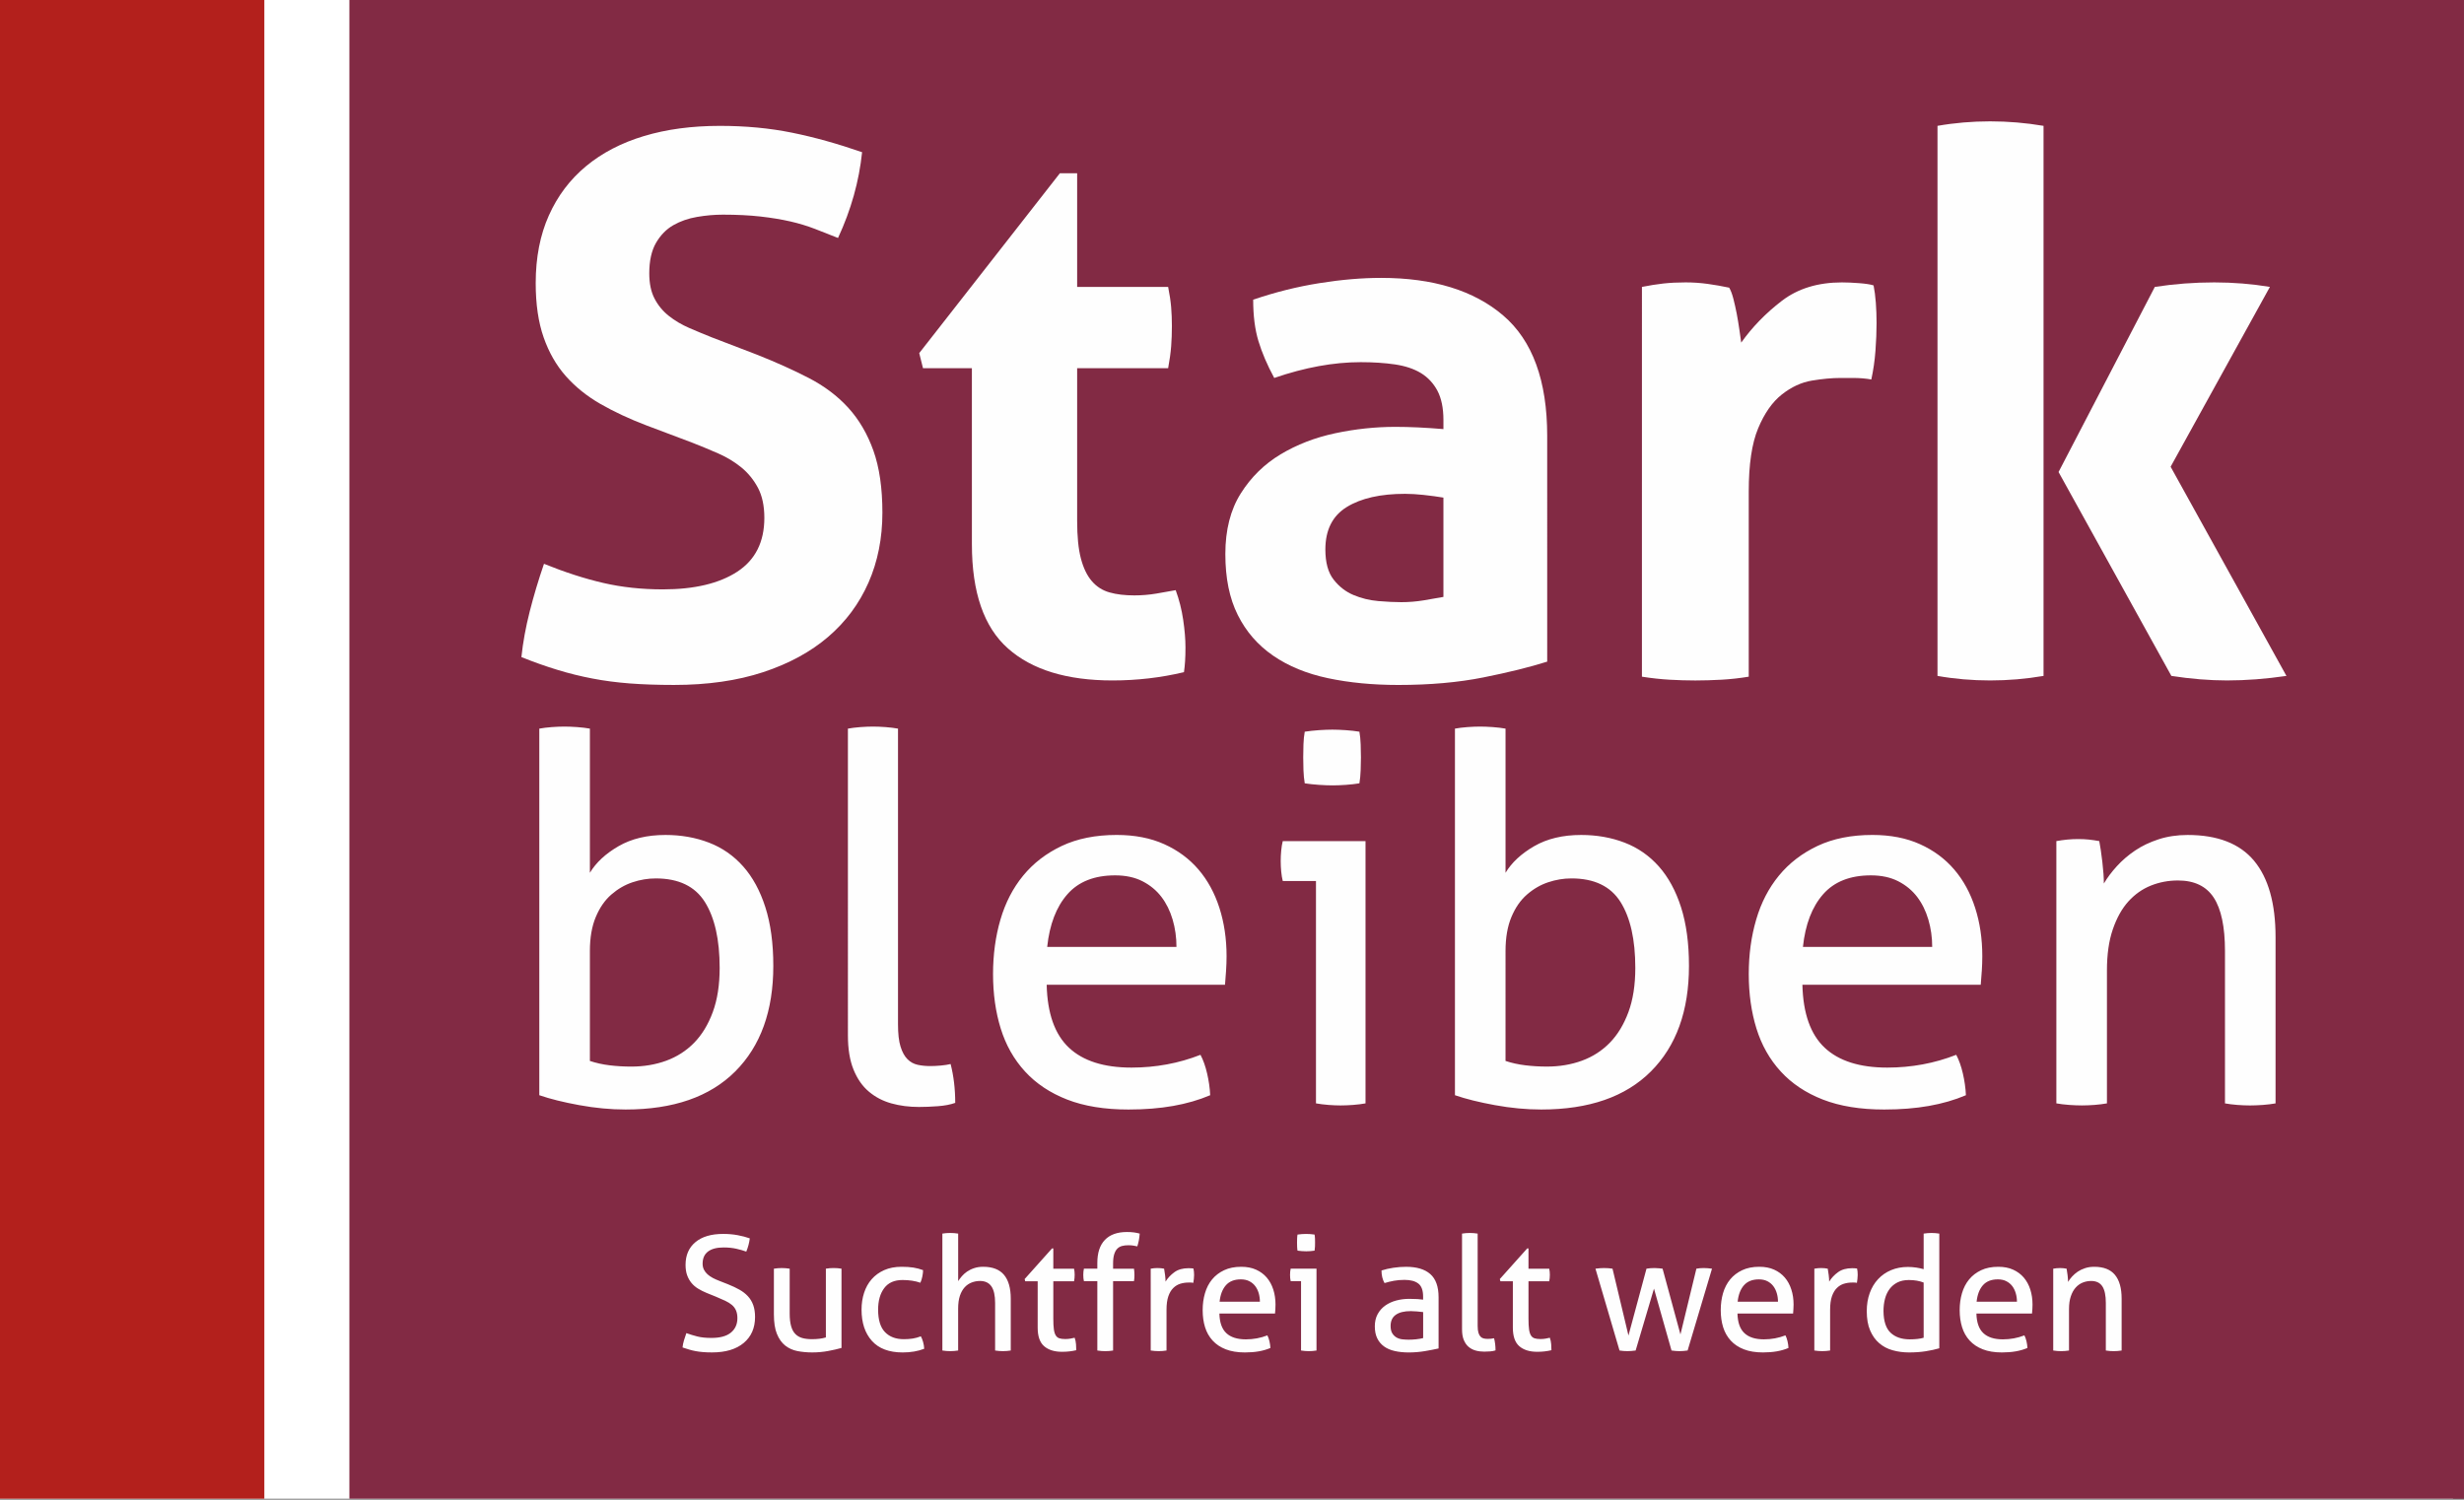
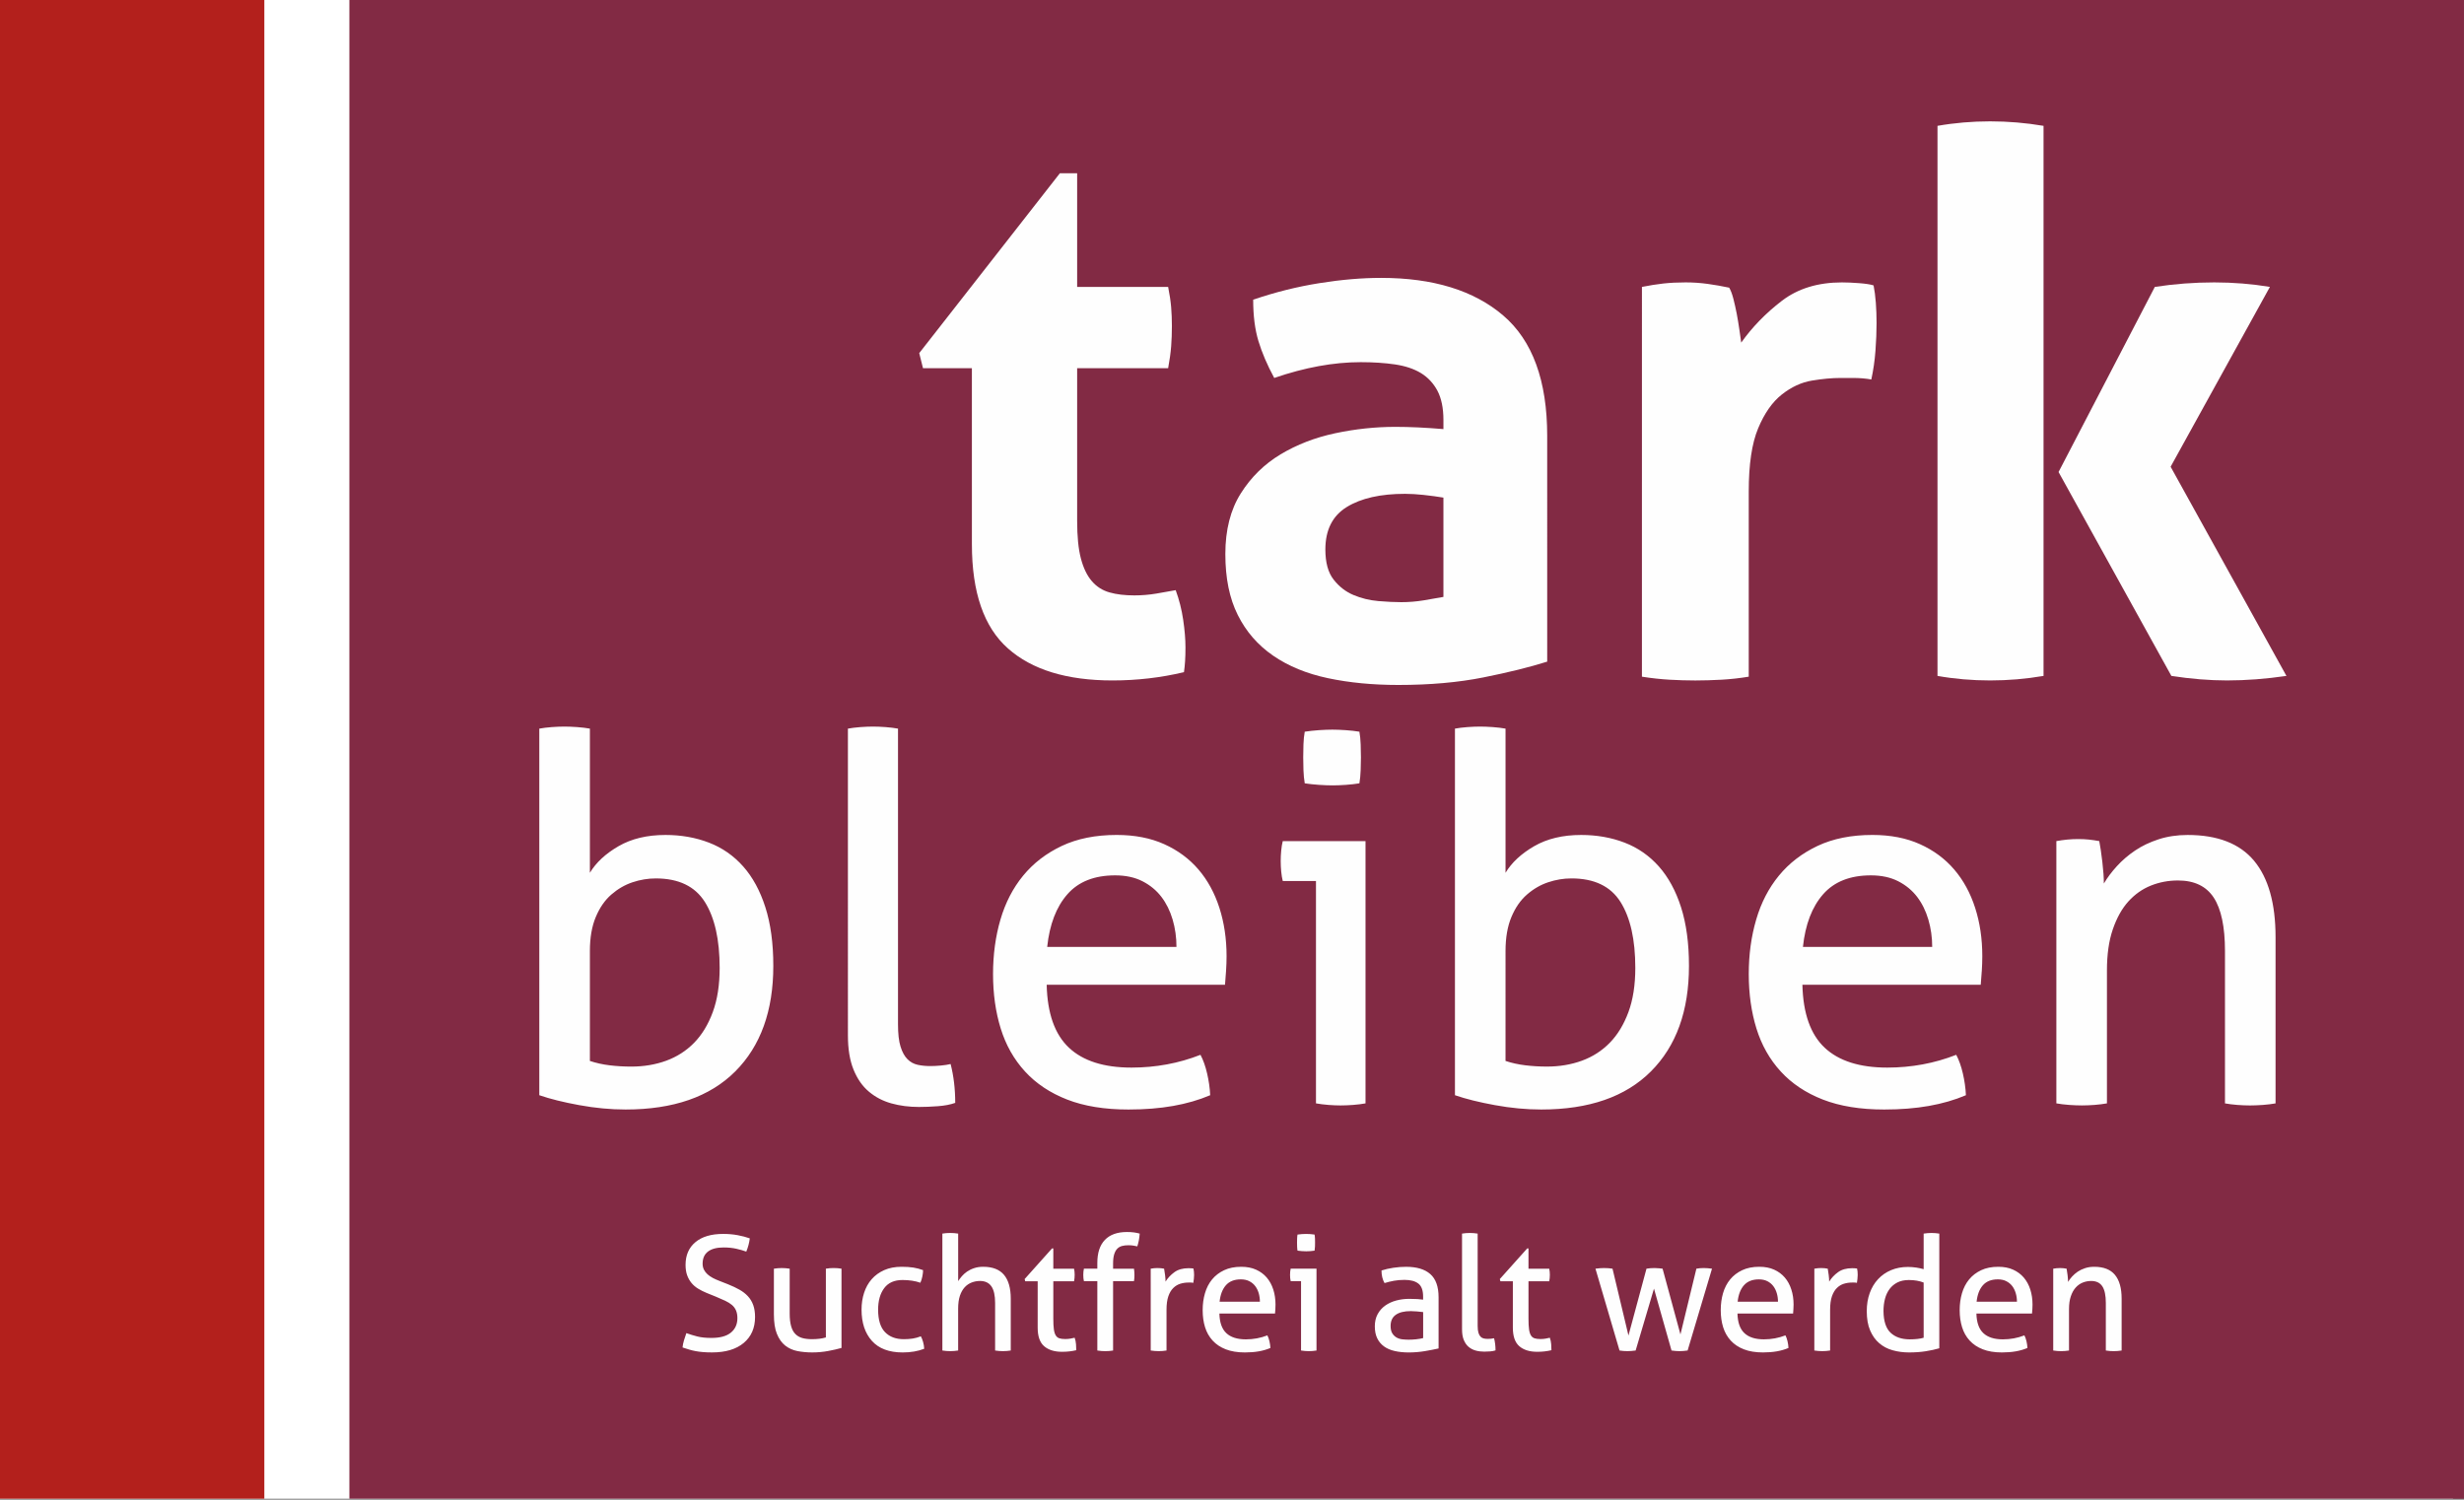
<svg xmlns="http://www.w3.org/2000/svg" width="230" height="140" version="1.1" viewBox="0 0 230 140" id="svg24">
  <rect x="0" y="0" width="230" height="140" fill="#808080" stroke="none" />
  <defs id="defs14" />
  <path style="fill:#ffffff;stroke:none;stroke-width:0.999;fill-opacity:1" d="M 0,139.902 H 228.975 V 0 H 0 Z" id="path6-0" />
  <path style="fill:#b3201c;stroke:none;stroke-width:0.999" d="M 0,139.902 H 24.674 V 0 H 0 Z" id="path6" />
  <path style="fill:#822a44;stroke:none;stroke-width:0.999" d="M 32.613,139.902 H 229.996 V 0 H 32.613 Z" id="path8" />
-   <path style="fill:#fefefe;stroke:none;stroke-width:0.999" d="m 60.326,39.706 c -1.592,-0.608 -3.019,-1.275 -4.283,-2.001 -1.264,-0.726 -2.34,-1.593 -3.231,-2.6 -0.889,-1.006 -1.578,-2.211 -2.069,-3.616 -0.491,-1.405 -0.738,-3.09 -0.738,-5.056 0,-2.39 0.41,-4.497 1.229,-6.323 0.817,-1.827 1.977,-3.359 3.475,-4.601 1.496,-1.24 3.298,-2.176 5.404,-2.809 2.106,-0.634 4.468,-0.95 7.091,-0.95 2.387,0 4.621,0.21 6.704,0.632 2.083,0.42 4.268,1.03 6.563,1.825 -0.281,2.719 -1.029,5.387 -2.246,8.007 -0.701,-0.279 -1.417,-0.561 -2.142,-0.842 -0.726,-0.281 -1.498,-0.514 -2.315,-0.702 -0.819,-0.188 -1.743,-0.339 -2.774,-0.457 -1.029,-0.116 -2.199,-0.175 -3.51,-0.175 -0.795,0 -1.602,0.071 -2.42,0.212 -0.819,0.139 -1.557,0.398 -2.212,0.771 -0.656,0.375 -1.194,0.926 -1.616,1.65 -0.42,0.728 -0.63,1.677 -0.63,2.847 0,0.936 0.161,1.719 0.491,2.352 0.326,0.632 0.77,1.171 1.333,1.617 0.561,0.445 1.192,0.818 1.896,1.124 0.701,0.304 1.402,0.596 2.106,0.877 l 4.211,1.615 c 1.779,0.704 3.394,1.43 4.843,2.178 1.451,0.751 2.68,1.673 3.687,2.774 1.005,1.101 1.79,2.437 2.352,4.004 0.561,1.571 0.842,3.502 0.842,5.794 0,2.388 -0.434,4.567 -1.298,6.533 -0.866,1.966 -2.12,3.653 -3.757,5.058 -1.637,1.405 -3.663,2.507 -6.072,3.302 -2.411,0.793 -5.183,1.193 -8.318,1.193 -1.545,0 -2.925,-0.049 -4.142,-0.141 -1.217,-0.094 -2.377,-0.245 -3.475,-0.457 -1.099,-0.21 -2.187,-0.477 -3.263,-0.808 -1.078,-0.326 -2.199,-0.724 -3.371,-1.193 0.141,-1.358 0.4,-2.776 0.773,-4.248 0.375,-1.477 0.819,-2.962 1.335,-4.461 1.965,0.795 3.814,1.391 5.546,1.789 1.731,0.4 3.579,0.598 5.544,0.598 2.949,0 5.265,-0.551 6.951,-1.65 1.684,-1.099 2.528,-2.774 2.528,-5.023 0,-1.124 -0.2,-2.06 -0.597,-2.809 -0.4,-0.748 -0.913,-1.381 -1.543,-1.897 -0.632,-0.514 -1.347,-0.951 -2.142,-1.301 -0.797,-0.349 -1.614,-0.689 -2.456,-1.018 z" id="path10" />
  <path style="fill:#fefefe;stroke:none;stroke-width:0.999" d="M 90.72,34.369 H 86.156 l -0.351,-1.405 13.127,-16.788 h 1.614 v 10.608 h 8.494 c 0.141,0.7 0.234,1.332 0.281,1.895 0.047,0.561 0.069,1.148 0.069,1.756 0,0.655 -0.022,1.287 -0.069,1.897 -0.047,0.608 -0.141,1.287 -0.281,2.037 h -8.494 v 14.259 c 0,1.452 0.116,2.623 0.351,3.512 0.234,0.891 0.575,1.593 1.019,2.107 0.444,0.518 0.993,0.869 1.649,1.054 0.654,0.188 1.427,0.279 2.316,0.279 0.703,0 1.394,-0.057 2.073,-0.173 0.677,-0.118 1.274,-0.222 1.79,-0.316 0.326,0.889 0.561,1.815 0.701,2.774 0.141,0.959 0.212,1.815 0.212,2.564 0,0.516 -0.012,0.946 -0.037,1.299 -0.022,0.351 -0.057,0.691 -0.104,1.018 -2.154,0.514 -4.376,0.773 -6.669,0.773 -4.26,0 -7.511,-0.995 -9.757,-2.986 -2.248,-1.987 -3.369,-5.232 -3.369,-9.727 z" id="path12" />
  <path style="fill:#fefefe;fill-rule:evenodd;stroke:none;stroke-width:0.999" d="m 134.175,36.475 c 0.371,0.704 0.561,1.615 0.561,2.739 v 0.842 c -1.639,-0.139 -3.137,-0.21 -4.492,-0.21 -1.873,0 -3.746,0.202 -5.615,0.598 -1.873,0.4 -3.571,1.054 -5.092,1.966 -1.521,0.914 -2.762,2.131 -3.72,3.653 -0.96,1.524 -1.439,3.408 -1.439,5.656 0,2.248 0.385,4.142 1.16,5.688 0.77,1.546 1.869,2.811 3.298,3.796 1.427,0.981 3.135,1.685 5.124,2.105 1.987,0.422 4.177,0.632 6.565,0.632 2.947,0 5.591,-0.235 7.931,-0.702 2.34,-0.467 4.327,-0.959 5.966,-1.475 V 40.691 c 0,-5.15 -1.368,-8.899 -4.105,-11.24 -2.737,-2.339 -6.541,-3.51 -11.408,-3.51 -1.777,0 -3.695,0.163 -5.756,0.492 -2.061,0.328 -4.117,0.84 -6.176,1.544 0,1.499 0.163,2.786 0.491,3.863 0.326,1.077 0.817,2.225 1.474,3.443 2.854,-0.983 5.546,-1.475 8.072,-1.475 1.17,0 2.236,0.069 3.196,0.21 0.958,0.141 1.765,0.41 2.422,0.806 0.654,0.4 1.168,0.95 1.545,1.652 z m -1.266,9.729 c 0.656,0.071 1.266,0.153 1.826,0.247 v 9.27 c -0.516,0.096 -1.123,0.202 -1.826,0.318 -0.701,0.116 -1.404,0.173 -2.104,0.173 -0.611,0 -1.325,-0.033 -2.142,-0.102 -0.819,-0.071 -1.592,-0.259 -2.315,-0.563 -0.728,-0.304 -1.347,-0.783 -1.861,-1.44 -0.516,-0.655 -0.772,-1.593 -0.772,-2.811 0,-1.825 0.667,-3.149 2,-3.967 1.333,-0.82 3.147,-1.23 5.44,-1.23 q 0.774,0 1.755,0.104 z" id="path14" />
  <path style="fill:#fefefe;stroke:none;stroke-width:0.999" d="m 153.266,26.783 c 0.703,-0.141 1.37,-0.247 2,-0.318 0.632,-0.069 1.323,-0.104 2.073,-0.104 0.701,0 1.39,0.047 2.069,0.141 0.679,0.094 1.345,0.212 2.002,0.351 0.141,0.235 0.269,0.573 0.387,1.018 0.114,0.445 0.22,0.914 0.316,1.405 0.092,0.492 0.175,0.985 0.245,1.477 0.071,0.492 0.126,0.899 0.175,1.228 1.029,-1.45 2.293,-2.751 3.791,-3.898 1.496,-1.148 3.369,-1.721 5.613,-1.721 0.469,0 1.007,0.024 1.616,0.071 0.607,0.047 1.054,0.116 1.335,0.21 0.094,0.469 0.163,1.008 0.21,1.615 0.045,0.608 0.069,1.24 0.069,1.895 0,0.797 -0.035,1.662 -0.104,2.6 -0.071,0.936 -0.202,1.827 -0.387,2.67 -0.516,-0.094 -1.088,-0.141 -1.72,-0.141 h -1.156 c -0.799,0 -1.686,0.082 -2.67,0.245 -0.983,0.163 -1.918,0.598 -2.807,1.299 -0.891,0.704 -1.627,1.756 -2.212,3.161 -0.587,1.405 -0.876,3.373 -0.876,5.901 v 17.279 c -0.844,0.141 -1.686,0.233 -2.53,0.282 -0.842,0.045 -1.661,0.071 -2.454,0.071 -0.799,0 -1.604,-0.026 -2.424,-0.071 -0.819,-0.049 -1.673,-0.141 -2.562,-0.282 z" id="path16" />
  <path style="fill:#fefefe;fill-rule:evenodd;stroke:none;stroke-width:0.999" d="m 185.768,11.328 c -1.686,0 -3.324,0.141 -4.914,0.42 v 51.349 c 1.59,0.281 3.229,0.422 4.914,0.422 q 2.525,0 4.984,-0.422 V 11.748 c -1.639,-0.279 -3.3,-0.42 -4.984,-0.42 z m 15.373,15.454 -8.987,17.281 10.532,19.034 c 1.824,0.281 3.557,0.422 5.196,0.422 1.777,0 3.624,-0.141 5.544,-0.422 l -10.811,-19.527 9.268,-16.788 c -1.686,-0.279 -3.418,-0.42 -5.196,-0.42 -1.873,0 -3.72,0.141 -5.546,0.42 z" id="path18" />
  <path style="fill:#fefefe;fill-rule:evenodd;stroke:none;stroke-width:0.999" d="m 102.8,126.114 c -0.139,-0.01 -0.263,-0.025 -0.371,-0.045 v -6.476 h -1.252 c -0.039,-0.159 -0.059,-0.353 -0.059,-0.581 0,-0.218 0.02,-0.412 0.059,-0.581 h 1.252 v -0.534 c 0,-0.944 0.234,-1.66 0.705,-2.152 0.471,-0.492 1.158,-0.738 2.061,-0.738 0.249,0 0.467,0.012 0.656,0.039 0.188,0.025 0.367,0.061 0.534,0.11 -0.018,0.249 -0.047,0.463 -0.082,0.64 q -0.052,0.269 -0.141,0.551 c -0.1,-0.018 -0.216,-0.041 -0.351,-0.067 -0.133,-0.025 -0.296,-0.037 -0.483,-0.037 -0.218,0 -0.414,0.022 -0.587,0.067 -0.173,0.045 -0.322,0.129 -0.446,0.253 -0.124,0.124 -0.222,0.298 -0.291,0.522 -0.069,0.222 -0.104,0.508 -0.104,0.855 v 0.492 h 1.951 c 0.029,0.2 0.043,0.402 0.043,0.612 0,0.188 -0.014,0.371 -0.043,0.551 h -1.951 v 6.476 c -0.108,0.02 -0.23,0.035 -0.365,0.045 -0.133,0.01 -0.255,0.014 -0.363,0.014 -0.11,0 -0.234,-0.004 -0.373,-0.014 z m -14.462,0 c -0.141,-0.01 -0.263,-0.025 -0.373,-0.045 v -10.914 c 0.11,-0.018 0.23,-0.035 0.365,-0.045 0.135,-0.008 0.255,-0.014 0.365,-0.014 0.108,0 0.232,0.006 0.371,0.014 0.139,0.01 0.263,0.026 0.373,0.045 v 4.438 c 0.09,-0.139 0.2,-0.288 0.334,-0.447 0.135,-0.159 0.298,-0.306 0.491,-0.441 0.194,-0.133 0.416,-0.243 0.671,-0.326 0.253,-0.086 0.532,-0.126 0.84,-0.126 0.872,0 1.521,0.251 1.942,0.751 0.42,0.502 0.632,1.244 0.632,2.227 v 4.838 c -0.11,0.02 -0.23,0.035 -0.365,0.045 -0.135,0.01 -0.255,0.014 -0.365,0.014 -0.108,0 -0.23,-0.004 -0.365,-0.014 -0.133,-0.01 -0.255,-0.025 -0.365,-0.045 v -4.436 c 0,-0.706 -0.116,-1.224 -0.349,-1.556 -0.232,-0.332 -0.587,-0.5 -1.064,-0.5 -0.267,0 -0.526,0.049 -0.775,0.143 -0.247,0.094 -0.465,0.243 -0.654,0.447 -0.187,0.204 -0.336,0.469 -0.446,0.795 -0.108,0.328 -0.163,0.726 -0.163,1.191 v 3.916 c -0.11,0.02 -0.234,0.035 -0.373,0.045 -0.139,0.01 -0.263,0.014 -0.371,0.014 -0.1,0 -0.218,-0.004 -0.357,-0.014 z m 48.297,-1.028 c -0.108,-0.267 -0.163,-0.6 -0.163,-0.997 v -8.933 c 0.108,-0.018 0.23,-0.035 0.365,-0.045 0.133,-0.008 0.255,-0.014 0.365,-0.014 0.108,0 0.23,0.006 0.363,0.014 0.135,0.01 0.257,0.026 0.365,0.045 v 8.607 c 0,0.277 0.025,0.496 0.075,0.655 0.049,0.159 0.116,0.279 0.2,0.365 0.086,0.084 0.183,0.139 0.298,0.163 0.114,0.025 0.236,0.037 0.365,0.037 0.09,0 0.192,-0.004 0.306,-0.014 0.114,-0.01 0.21,-0.025 0.289,-0.045 0.09,0.349 0.135,0.724 0.135,1.132 -0.139,0.049 -0.308,0.082 -0.505,0.096 -0.2,0.016 -0.383,0.022 -0.55,0.022 -0.289,0 -0.556,-0.035 -0.805,-0.104 -0.247,-0.069 -0.465,-0.184 -0.654,-0.343 -0.187,-0.157 -0.336,-0.371 -0.446,-0.64 z m 42.235,-6.759 c 0.264,0.041 0.494,0.09 0.692,0.149 v -3.32 c 0.11,-0.018 0.235,-0.035 0.373,-0.045 0.139,-0.008 0.257,-0.014 0.357,-0.014 0.11,0 0.231,0.006 0.365,0.014 0.135,0.01 0.255,0.026 0.365,0.045 v 10.706 c -0.377,0.11 -0.798,0.202 -1.265,0.275 -0.467,0.075 -0.987,0.112 -1.562,0.112 -0.536,0 -1.043,-0.067 -1.524,-0.202 -0.484,-0.133 -0.901,-0.355 -1.258,-0.663 -0.359,-0.306 -0.64,-0.704 -0.847,-1.191 -0.211,-0.485 -0.315,-1.087 -0.315,-1.801 0,-0.616 0.092,-1.177 0.276,-1.683 q 0.275,-0.759 0.782,-1.303 c 0.337,-0.361 0.739,-0.642 1.213,-0.84 0.471,-0.198 0.992,-0.298 1.569,-0.298 0.257,0 0.518,0.02 0.78,0.059 z m -115.159,7.459 c 0.02,-0.216 0.065,-0.441 0.135,-0.669 0.069,-0.228 0.143,-0.451 0.222,-0.671 0.328,0.12 0.671,0.224 1.027,0.314 0.357,0.09 0.795,0.135 1.311,0.135 0.813,0 1.421,-0.167 1.822,-0.5 0.402,-0.332 0.603,-0.781 0.603,-1.348 0,-0.277 -0.043,-0.516 -0.128,-0.714 -0.084,-0.198 -0.21,-0.369 -0.379,-0.514 -0.169,-0.143 -0.379,-0.275 -0.632,-0.394 -0.253,-0.12 -0.548,-0.249 -0.885,-0.388 l -0.848,-0.343 c -0.289,-0.12 -0.552,-0.251 -0.789,-0.396 -0.238,-0.143 -0.444,-0.32 -0.618,-0.528 q -0.26,-0.312 -0.41,-0.722 c -0.1,-0.273 -0.149,-0.598 -0.149,-0.975 0,-0.904 0.308,-1.609 0.923,-2.121 0.614,-0.512 1.478,-0.767 2.589,-0.767 0.475,0 0.927,0.039 1.353,0.118 0.426,0.08 0.803,0.179 1.131,0.298 -0.051,0.418 -0.159,0.83 -0.328,1.236 -0.267,-0.098 -0.577,-0.188 -0.929,-0.267 -0.353,-0.08 -0.752,-0.12 -1.199,-0.12 -0.624,0 -1.105,0.126 -1.443,0.381 -0.336,0.253 -0.505,0.632 -0.505,1.138 0,0.208 0.043,0.394 0.126,0.559 0.084,0.163 0.196,0.308 0.334,0.43 0.139,0.124 0.304,0.237 0.491,0.337 0.19,0.098 0.387,0.188 0.595,0.267 l 0.834,0.328 c 0.397,0.159 0.748,0.324 1.056,0.498 0.308,0.173 0.571,0.377 0.789,0.612 0.218,0.233 0.385,0.508 0.499,0.826 0.114,0.318 0.171,0.689 0.171,1.116 0,1.024 -0.353,1.83 -1.056,2.419 -0.705,0.591 -1.692,0.887 -2.962,0.887 -0.308,0 -0.585,-0.01 -0.834,-0.031 -0.249,-0.02 -0.479,-0.049 -0.691,-0.09 -0.214,-0.039 -0.42,-0.088 -0.618,-0.149 -0.2,-0.059 -0.404,-0.122 -0.611,-0.194 z m 57.822,-8.993 c 0.149,0.01 0.281,0.016 0.402,0.016 0.108,0 0.234,-0.006 0.379,-0.016 0.143,-0.008 0.275,-0.025 0.393,-0.045 0.02,-0.118 0.033,-0.247 0.039,-0.385 0.004,-0.141 0.006,-0.263 0.006,-0.373 0,-0.108 -0.002,-0.233 -0.006,-0.371 -0.006,-0.139 -0.018,-0.263 -0.039,-0.373 -0.118,-0.02 -0.253,-0.035 -0.402,-0.045 -0.149,-0.01 -0.277,-0.014 -0.387,-0.014 -0.108,0 -0.236,0.004 -0.385,0.014 -0.149,0.01 -0.289,0.025 -0.418,0.045 q -0.031,0.165 -0.037,0.373 c -0.004,0.139 -0.008,0.263 -0.008,0.371 0,0.11 0.004,0.233 0.008,0.373 q 0.006,0.208 0.037,0.385 c 0.128,0.02 0.269,0.037 0.418,0.045 z m -24.672,7.147 c 0,0.804 0.202,1.381 0.603,1.728 0.402,0.349 0.96,0.522 1.673,0.522 0.249,0 0.481,-0.014 0.699,-0.039 0.218,-0.025 0.428,-0.061 0.626,-0.11 0,-0.159 -0.008,-0.343 -0.022,-0.553 -0.014,-0.208 -0.057,-0.41 -0.126,-0.61 -0.118,0.031 -0.253,0.057 -0.402,0.082 -0.149,0.026 -0.308,0.039 -0.477,0.039 -0.218,0 -0.4,-0.022 -0.542,-0.067 -0.145,-0.045 -0.259,-0.135 -0.342,-0.269 -0.084,-0.133 -0.145,-0.324 -0.179,-0.573 -0.035,-0.247 -0.051,-0.579 -0.051,-0.997 v -3.484 h 1.934 c 0.02,-0.1 0.035,-0.198 0.045,-0.298 0.01,-0.1 0.014,-0.204 0.014,-0.312 0,-0.21 -0.02,-0.398 -0.059,-0.567 h -1.934 v -1.891 h -0.12 l -2.558,2.86 0.059,0.208 h 1.16 z m 44.355,0 c 0,0.804 0.202,1.381 0.603,1.728 0.402,0.349 0.96,0.522 1.673,0.522 0.249,0 0.481,-0.014 0.699,-0.039 0.218,-0.025 0.428,-0.061 0.626,-0.11 0,-0.159 -0.008,-0.343 -0.022,-0.553 -0.014,-0.208 -0.057,-0.41 -0.126,-0.61 -0.118,0.031 -0.253,0.057 -0.402,0.082 -0.149,0.026 -0.308,0.039 -0.477,0.039 -0.218,0 -0.4,-0.022 -0.542,-0.067 -0.145,-0.045 -0.259,-0.135 -0.342,-0.269 -0.084,-0.133 -0.145,-0.324 -0.179,-0.573 -0.035,-0.247 -0.051,-0.579 -0.051,-0.997 v -3.484 h 1.934 c 0.02,-0.1 0.035,-0.198 0.045,-0.298 0.01,-0.1 0.014,-0.204 0.014,-0.312 0,-0.21 -0.02,-0.398 -0.059,-0.567 h -1.934 v -1.891 h -0.12 l -2.558,2.86 0.059,0.208 h 1.16 z m -56.027,1.014 c -0.253,0.039 -0.528,0.059 -0.825,0.059 -0.744,0 -1.331,-0.22 -1.757,-0.663 -0.426,-0.441 -0.64,-1.138 -0.64,-2.093 0,-0.832 0.19,-1.503 0.567,-2.009 0.377,-0.506 0.946,-0.759 1.71,-0.759 0.626,0 1.18,0.084 1.667,0.253 0.08,-0.169 0.141,-0.365 0.185,-0.589 q 0.067,-0.333 0.067,-0.587 c -0.287,-0.11 -0.591,-0.188 -0.907,-0.239 -0.318,-0.049 -0.685,-0.073 -1.103,-0.073 -0.614,0 -1.156,0.104 -1.62,0.312 -0.467,0.208 -0.856,0.492 -1.168,0.848 -0.314,0.357 -0.548,0.779 -0.707,1.267 -0.159,0.485 -0.238,1.012 -0.238,1.577 0,1.222 0.322,2.193 0.968,2.913 0.644,0.718 1.602,1.079 2.872,1.079 0.752,0 1.423,-0.114 2.008,-0.343 -0.01,-0.218 -0.045,-0.432 -0.104,-0.64 -0.059,-0.208 -0.128,-0.381 -0.208,-0.522 -0.259,0.1 -0.514,0.169 -0.766,0.21 z m 33.858,-2.733 c -0.01,0.155 -0.02,0.286 -0.031,0.396 h -5.194 c 0.02,0.832 0.236,1.444 0.648,1.83 0.412,0.388 1.019,0.581 1.822,0.581 0.705,0 1.374,-0.124 2.01,-0.371 0.077,0.149 0.143,0.33 0.192,0.543 0.051,0.214 0.079,0.424 0.09,0.632 -0.326,0.141 -0.687,0.245 -1.078,0.314 -0.391,0.069 -0.826,0.104 -1.302,0.104 -0.693,0 -1.288,-0.098 -1.786,-0.292 -0.495,-0.192 -0.905,-0.465 -1.227,-0.818 -0.322,-0.353 -0.559,-0.769 -0.707,-1.25 -0.149,-0.481 -0.222,-1.01 -0.222,-1.587 0,-0.565 0.071,-1.093 0.216,-1.585 0.143,-0.492 0.363,-0.918 0.66,-1.281 0.298,-0.363 0.673,-0.651 1.125,-0.863 0.45,-0.214 0.985,-0.32 1.598,-0.32 0.526,0 0.989,0.088 1.384,0.267 0.398,0.179 0.73,0.424 0.997,0.736 0.269,0.314 0.471,0.685 0.611,1.118 0.139,0.432 0.208,0.901 0.208,1.407 0,0.139 -0.006,0.286 -0.014,0.439 z m 13.793,-0.899 c -0.141,-0.02 -0.312,-0.039 -0.514,-0.053 -0.204,-0.014 -0.465,-0.022 -0.781,-0.022 -0.428,0 -0.834,0.053 -1.221,0.157 -0.387,0.104 -0.73,0.263 -1.027,0.475 -0.298,0.214 -0.532,0.481 -0.707,0.804 -0.173,0.324 -0.259,0.698 -0.259,1.126 0,0.436 0.073,0.808 0.222,1.116 0.149,0.308 0.361,0.561 0.632,0.759 0.273,0.2 0.605,0.343 0.999,0.432 0.391,0.09 0.83,0.135 1.317,0.135 0.516,0 1.021,-0.043 1.516,-0.126 0.497,-0.086 0.917,-0.167 1.266,-0.247 v -4.779 c 0,-0.993 -0.259,-1.715 -0.775,-2.166 -0.516,-0.453 -1.27,-0.677 -2.261,-0.677 -0.377,0 -0.77,0.029 -1.176,0.088 -0.408,0.061 -0.779,0.145 -1.117,0.255 0,0.457 0.096,0.848 0.283,1.175 0.287,-0.09 0.583,-0.161 0.885,-0.216 0.304,-0.053 0.628,-0.082 0.976,-0.082 0.565,0 0.997,0.114 1.294,0.343 0.298,0.228 0.446,0.636 0.446,1.222 z m 34.534,1.295 c 0.011,-0.11 0.019,-0.241 0.029,-0.396 0.01,-0.153 0.016,-0.3 0.016,-0.439 0,-0.506 -0.069,-0.975 -0.21,-1.407 -0.138,-0.432 -0.34,-0.804 -0.61,-1.118 -0.267,-0.312 -0.599,-0.557 -0.996,-0.736 -0.398,-0.179 -0.858,-0.267 -1.384,-0.267 -0.616,0 -1.148,0.106 -1.6,0.32 -0.45,0.212 -0.826,0.5 -1.123,0.863 -0.298,0.363 -0.518,0.789 -0.662,1.281 -0.143,0.492 -0.214,1.02 -0.214,1.585 0,0.577 0.073,1.105 0.222,1.587 0.149,0.481 0.385,0.897 0.707,1.25 0.322,0.353 0.732,0.626 1.227,0.818 0.495,0.194 1.09,0.292 1.786,0.292 0.477,0 0.908,-0.035 1.302,-0.104 0.392,-0.069 0.75,-0.173 1.078,-0.314 -0.01,-0.208 -0.039,-0.418 -0.09,-0.632 -0.049,-0.212 -0.114,-0.394 -0.193,-0.543 -0.635,0.247 -1.305,0.371 -2.009,0.371 -0.802,0 -1.412,-0.194 -1.822,-0.581 -0.412,-0.385 -0.628,-0.997 -0.648,-1.83 z m 22.334,-0.396 c -0.01,0.155 -0.021,0.286 -0.031,0.396 h -5.191 c 0.018,0.832 0.235,1.444 0.647,1.83 0.412,0.388 1.018,0.581 1.822,0.581 0.706,0 1.374,-0.124 2.01,-0.371 0.08,0.149 0.143,0.33 0.194,0.543 0.049,0.214 0.08,0.424 0.09,0.632 -0.329,0.141 -0.688,0.245 -1.08,0.314 -0.392,0.069 -0.825,0.104 -1.301,0.104 -0.695,0 -1.29,-0.098 -1.785,-0.292 -0.498,-0.192 -0.905,-0.465 -1.229,-0.818 -0.323,-0.353 -0.557,-0.769 -0.706,-1.25 -0.149,-0.481 -0.224,-1.01 -0.224,-1.587 0,-0.565 0.071,-1.093 0.216,-1.585 0.145,-0.492 0.365,-0.918 0.663,-1.281 0.297,-0.363 0.673,-0.651 1.123,-0.863 0.45,-0.214 0.984,-0.32 1.6,-0.32 0.526,0 0.986,0.088 1.384,0.267 0.395,0.179 0.727,0.424 0.996,0.736 0.267,0.314 0.471,0.685 0.61,1.118 q 0.208,0.649 0.208,1.407 c 0,0.139 -0.004,0.286 -0.014,0.439 z m 2.321,3.894 c -0.139,-0.01 -0.263,-0.025 -0.373,-0.045 v -7.638 c 0.11,-0.018 0.216,-0.035 0.32,-0.045 0.104,-0.008 0.212,-0.014 0.32,-0.014 0.11,0 0.212,0.006 0.306,0.014 0.094,0.01 0.196,0.026 0.304,0.045 0.031,0.149 0.061,0.351 0.09,0.604 0.03,0.253 0.045,0.463 0.045,0.632 0.1,-0.169 0.226,-0.337 0.379,-0.506 0.155,-0.169 0.331,-0.32 0.528,-0.455 0.2,-0.133 0.429,-0.243 0.686,-0.326 0.259,-0.086 0.54,-0.126 0.847,-0.126 0.874,0 1.519,0.251 1.935,0.751 0.418,0.502 0.626,1.244 0.626,2.227 v 4.838 c -0.11,0.02 -0.232,0.035 -0.373,0.045 -0.139,0.01 -0.263,0.014 -0.371,0.014 -0.11,0 -0.231,-0.004 -0.365,-0.014 -0.135,-0.01 -0.255,-0.025 -0.366,-0.045 v -4.436 c 0,-0.706 -0.108,-1.224 -0.326,-1.556 -0.218,-0.332 -0.567,-0.5 -1.041,-0.5 -0.28,0 -0.543,0.051 -0.789,0.149 -0.248,0.1 -0.467,0.253 -0.654,0.463 -0.19,0.208 -0.341,0.479 -0.455,0.812 -0.114,0.332 -0.172,0.73 -0.172,1.197 v 3.871 c -0.11,0.02 -0.23,0.035 -0.365,0.045 -0.134,0.01 -0.255,0.014 -0.365,0.014 -0.108,0 -0.232,-0.004 -0.371,-0.014 z M 72.521,124.521 c -0.19,-0.467 -0.283,-1.081 -0.283,-1.846 v -4.244 c 0.11,-0.018 0.232,-0.035 0.373,-0.045 0.139,-0.008 0.257,-0.014 0.357,-0.014 0.108,0 0.232,0.006 0.371,0.014 0.139,0.01 0.263,0.026 0.373,0.045 v 4.185 c 0,0.475 0.045,0.871 0.135,1.183 0.088,0.312 0.222,0.559 0.402,0.736 0.177,0.179 0.396,0.304 0.654,0.373 0.257,0.069 0.554,0.104 0.893,0.104 0.506,0 0.938,-0.055 1.294,-0.163 v -6.419 c 0.108,-0.018 0.23,-0.035 0.365,-0.045 0.135,-0.008 0.255,-0.014 0.365,-0.014 0.108,0 0.23,0.006 0.365,0.014 0.132,0.01 0.255,0.026 0.363,0.045 v 7.4 c -0.346,0.1 -0.76,0.194 -1.241,0.284 -0.481,0.09 -0.98,0.135 -1.496,0.135 -0.485,0 -0.944,-0.043 -1.376,-0.126 -0.432,-0.086 -0.811,-0.255 -1.139,-0.514 -0.326,-0.259 -0.585,-0.62 -0.773,-1.087 z m 34.892,1.548 c 0.118,0.02 0.245,0.035 0.379,0.045 0.135,0.01 0.255,0.014 0.365,0.014 0.11,0 0.23,-0.004 0.365,-0.014 0.135,-0.01 0.255,-0.025 0.365,-0.045 v -3.796 c 0,-0.516 0.057,-0.938 0.171,-1.267 0.114,-0.326 0.267,-0.585 0.461,-0.773 0.194,-0.19 0.412,-0.32 0.654,-0.396 0.243,-0.073 0.499,-0.112 0.766,-0.112 h 0.202 q 0.125,0 0.245,0.031 c 0.02,-0.118 0.037,-0.243 0.053,-0.373 0.014,-0.129 0.022,-0.253 0.022,-0.371 0,-0.108 -0.006,-0.214 -0.016,-0.312 -0.01,-0.1 -0.025,-0.194 -0.045,-0.284 -0.059,-0.01 -0.13,-0.016 -0.214,-0.022 -0.086,-0.004 -0.167,-0.008 -0.247,-0.008 -0.536,0 -0.974,0.124 -1.317,0.373 -0.342,0.249 -0.618,0.54 -0.826,0.879 0,-0.169 -0.014,-0.375 -0.045,-0.618 -0.031,-0.245 -0.059,-0.441 -0.09,-0.589 -0.09,-0.018 -0.188,-0.035 -0.298,-0.045 -0.108,-0.008 -0.218,-0.014 -0.326,-0.014 -0.11,0 -0.214,0.006 -0.314,0.014 -0.098,0.01 -0.202,0.026 -0.312,0.045 z m 44.125,0.045 c -0.135,-0.01 -0.257,-0.025 -0.365,-0.045 l -2.246,-7.638 c 0.139,-0.018 0.277,-0.035 0.416,-0.045 0.139,-0.008 0.263,-0.014 0.373,-0.014 0.139,0 0.279,0.006 0.424,0.014 0.143,0.01 0.269,0.026 0.379,0.045 l 1.488,6.239 1.682,-6.239 c 0.108,-0.018 0.228,-0.035 0.357,-0.045 0.128,-0.008 0.263,-0.014 0.402,-0.014 0.159,0.01 0.296,0.018 0.41,0.022 0.114,0.006 0.224,0.018 0.334,0.037 l 1.667,6.135 1.488,-6.135 c 0.108,-0.018 0.218,-0.035 0.326,-0.045 0.11,-0.008 0.228,-0.014 0.357,-0.014 0.11,0 0.232,0.006 0.365,0.014 0.135,0.01 0.271,0.026 0.41,0.045 l -2.277,7.638 c -0.128,0.02 -0.261,0.035 -0.393,0.045 -0.135,0.01 -0.257,0.014 -0.365,0.014 -0.11,0 -0.228,-0.004 -0.357,-0.014 -0.13,-0.01 -0.259,-0.025 -0.387,-0.045 l -1.637,-5.776 -1.712,5.776 c -0.139,0.02 -0.275,0.035 -0.408,0.045 -0.135,0.01 -0.257,0.014 -0.365,0.014 -0.11,0 -0.23,-0.004 -0.365,-0.014 z m 17.819,-0.045 c 0.118,0.02 0.245,0.035 0.379,0.045 0.133,0.01 0.255,0.014 0.366,0.014 0.108,0 0.23,-0.004 0.363,-0.014 0.134,-0.01 0.257,-0.025 0.365,-0.045 v -3.796 c 0,-0.516 0.057,-0.938 0.171,-1.267 0.114,-0.326 0.269,-0.585 0.463,-0.773 0.192,-0.19 0.41,-0.32 0.655,-0.396 0.243,-0.073 0.498,-0.112 0.766,-0.112 h 0.2 c 0.085,0 0.167,0.01 0.246,0.031 0.019,-0.118 0.037,-0.243 0.051,-0.373 0.017,-0.129 0.023,-0.253 0.023,-0.371 0,-0.108 -0.004,-0.214 -0.014,-0.312 -0.011,-0.1 -0.025,-0.194 -0.045,-0.284 -0.059,-0.01 -0.133,-0.016 -0.216,-0.022 -0.084,-0.004 -0.166,-0.008 -0.245,-0.008 -0.537,0 -0.974,0.124 -1.317,0.373 -0.343,0.249 -0.618,0.54 -0.825,0.879 0,-0.169 -0.016,-0.375 -0.045,-0.618 -0.03,-0.245 -0.061,-0.441 -0.09,-0.589 -0.089,-0.018 -0.189,-0.035 -0.297,-0.045 -0.111,-0.008 -0.219,-0.014 -0.329,-0.014 -0.108,0 -0.212,0.006 -0.312,0.014 -0.1,0.01 -0.204,0.026 -0.312,0.045 z m -47.547,0.045 c -0.135,-0.01 -0.257,-0.025 -0.365,-0.045 v -6.476 h -0.968 c -0.018,-0.08 -0.035,-0.171 -0.045,-0.275 -0.008,-0.104 -0.014,-0.206 -0.014,-0.306 0,-0.1 0.006,-0.202 0.014,-0.306 0.01,-0.104 0.026,-0.196 0.045,-0.275 h 2.411 v 7.638 c -0.11,0.02 -0.23,0.035 -0.365,0.045 -0.135,0.01 -0.255,0.014 -0.365,0.014 -0.098,0 -0.216,-0.004 -0.349,-0.014 z m -7.968,-4.601 c 0.069,-0.655 0.265,-1.165 0.587,-1.534 0.322,-0.365 0.787,-0.551 1.39,-0.551 0.308,0 0.575,0.057 0.797,0.171 0.224,0.114 0.408,0.267 0.55,0.455 0.145,0.19 0.253,0.41 0.328,0.663 0.073,0.253 0.11,0.518 0.11,0.795 z m 48.946,-1.534 c -0.324,0.369 -0.52,0.879 -0.589,1.534 h 3.765 c 0,-0.277 -0.037,-0.543 -0.112,-0.795 -0.074,-0.253 -0.184,-0.473 -0.327,-0.663 -0.144,-0.188 -0.328,-0.341 -0.55,-0.455 -0.225,-0.114 -0.49,-0.171 -0.797,-0.171 -0.605,0 -1.068,0.186 -1.39,0.551 z m 21.716,1.534 c 0.07,-0.655 0.265,-1.165 0.588,-1.534 0.322,-0.365 0.786,-0.551 1.392,-0.551 0.308,0 0.573,0.057 0.794,0.171 0.225,0.114 0.408,0.267 0.553,0.455 0.143,0.19 0.253,0.41 0.326,0.663 0.076,0.253 0.113,0.518 0.113,0.795 z m -4.941,3.365 c -0.167,0.051 -0.361,0.088 -0.579,0.112 q -0.328,0.037 -0.716,0.037 c -0.754,0 -1.35,-0.202 -1.786,-0.61 -0.437,-0.408 -0.659,-1.081 -0.669,-2.025 0,-0.416 0.047,-0.802 0.141,-1.154 0.093,-0.351 0.238,-0.657 0.432,-0.916 0.194,-0.257 0.439,-0.461 0.735,-0.61 0.298,-0.149 0.651,-0.222 1.056,-0.222 0.269,0 0.516,0.018 0.743,0.059 0.229,0.039 0.443,0.098 0.641,0.177 z m -47.368,0.143 c 0.243,-0.026 0.459,-0.063 0.648,-0.112 v -2.427 c -0.149,-0.02 -0.338,-0.039 -0.567,-0.059 -0.228,-0.02 -0.422,-0.031 -0.579,-0.031 -0.616,0 -1.084,0.114 -1.407,0.343 -0.324,0.228 -0.485,0.575 -0.485,1.042 0,0.298 0.055,0.53 0.165,0.7 0.108,0.169 0.245,0.298 0.408,0.388 0.165,0.09 0.347,0.145 0.544,0.163 0.198,0.02 0.387,0.031 0.565,0.031 0.228,0 0.465,-0.012 0.707,-0.037 z" id="path20" />
  <path style="fill:#fefefe;fill-rule:evenodd;stroke:none;stroke-width:0.999" d="m 54.085,103.167 c -1.48,-0.269 -2.727,-0.579 -3.744,-0.93 V 68.016 c 0.349,-0.063 0.74,-0.11 1.168,-0.143 0.43,-0.031 0.819,-0.047 1.17,-0.047 0.349,0 0.746,0.016 1.192,0.047 0.444,0.033 0.842,0.08 1.192,0.143 v 13.459 c 0.571,-0.955 1.461,-1.781 2.67,-2.482 1.209,-0.7 2.67,-1.05 4.388,-1.05 q 2.192,0 4.054,0.716 c 1.239,0.477 2.305,1.218 3.196,2.221 0.889,1.001 1.58,2.274 2.073,3.816 0.493,1.544 0.74,3.365 0.74,5.466 0,4.199 -1.184,7.485 -3.553,9.855 -2.369,2.37 -5.781,3.555 -10.23,3.555 -1.4,0 -2.839,-0.135 -4.317,-0.406 z m 25.063,-6.514 c 0,1.273 0.175,2.339 0.526,3.198 0.349,0.859 0.826,1.544 1.431,2.052 0.603,0.51 1.302,0.875 2.097,1.097 0.795,0.222 1.653,0.334 2.576,0.334 0.54,0 1.129,-0.022 1.765,-0.071 0.636,-0.047 1.176,-0.151 1.622,-0.31 0,-1.303 -0.145,-2.513 -0.43,-3.626 -0.255,0.063 -0.565,0.11 -0.929,0.143 -0.367,0.033 -0.693,0.047 -0.978,0.047 -0.414,0 -0.803,-0.039 -1.168,-0.118 -0.367,-0.08 -0.685,-0.255 -0.954,-0.526 -0.271,-0.269 -0.485,-0.659 -0.644,-1.169 -0.161,-0.508 -0.238,-1.209 -0.238,-2.101 V 68.016 c -0.351,-0.063 -0.74,-0.11 -1.17,-0.143 -0.428,-0.031 -0.817,-0.047 -1.168,-0.047 -0.351,0 -0.74,0.016 -1.168,0.047 -0.43,0.033 -0.819,0.08 -1.17,0.143 z m 60.407,6.514 c -1.478,-0.269 -2.727,-0.579 -3.744,-0.93 V 68.016 c 0.351,-0.063 0.74,-0.11 1.17,-0.143 0.428,-0.031 0.817,-0.047 1.168,-0.047 0.349,0 0.746,0.016 1.192,0.047 0.444,0.033 0.842,0.08 1.192,0.143 v 13.459 c 0.573,-0.955 1.461,-1.781 2.67,-2.482 1.209,-0.7 2.672,-1.05 4.388,-1.05 1.461,0 2.815,0.239 4.054,0.716 1.24,0.477 2.305,1.218 3.197,2.221 0.888,1.001 1.582,2.274 2.075,3.816 0.492,1.544 0.738,3.365 0.738,5.466 0,4.199 -1.185,7.485 -3.554,9.855 -2.368,2.37 -5.778,3.555 -10.23,3.555 -1.4,0 -2.837,-0.135 -4.317,-0.406 z M 123.124,73.266 c 0.477,0.033 0.907,0.049 1.288,0.049 q 0.523,0 1.217,-0.049 c 0.459,-0.031 0.88,-0.08 1.264,-0.143 0.063,-0.381 0.102,-0.795 0.118,-1.24 0.016,-0.447 0.025,-0.844 0.025,-1.193 0,-0.351 -0.008,-0.749 -0.025,-1.193 -0.016,-0.447 -0.055,-0.844 -0.118,-1.193 -0.383,-0.063 -0.811,-0.112 -1.288,-0.145 -0.477,-0.031 -0.891,-0.047 -1.241,-0.047 -0.349,0 -0.762,0.016 -1.239,0.047 -0.477,0.033 -0.923,0.082 -1.335,0.145 -0.065,0.349 -0.104,0.746 -0.12,1.193 -0.016,0.445 -0.022,0.842 -0.022,1.193 0,0.349 0.006,0.746 0.022,1.193 0.016,0.445 0.055,0.859 0.12,1.24 0.412,0.063 0.858,0.112 1.335,0.143 z M 114.443,90.664 c -0.031,0.494 -0.063,0.914 -0.096,1.265 H 97.702 c 0.063,2.672 0.754,4.628 2.075,5.87 1.319,1.24 3.267,1.86 5.842,1.86 2.258,0 4.405,-0.396 6.439,-1.193 0.255,0.477 0.461,1.059 0.62,1.744 0.159,0.683 0.255,1.358 0.287,2.027 -1.05,0.447 -2.203,0.779 -3.459,1.002 -1.256,0.222 -2.646,0.334 -4.172,0.334 -2.226,0 -4.134,-0.31 -5.723,-0.93 -1.59,-0.62 -2.903,-1.495 -3.936,-2.625 -1.033,-1.13 -1.788,-2.466 -2.265,-4.01 -0.477,-1.542 -0.715,-3.237 -0.715,-5.083 0,-1.813 0.23,-3.508 0.691,-5.083 0.461,-1.575 1.168,-2.943 2.122,-4.104 0.954,-1.163 2.154,-2.084 3.602,-2.77 1.447,-0.683 3.155,-1.026 5.128,-1.026 1.684,0 3.163,0.288 4.435,0.861 1.272,0.571 2.336,1.36 3.196,2.362 0.858,1.001 1.508,2.195 1.955,3.579 0.444,1.385 0.669,2.888 0.669,4.51 0,0.447 -0.016,0.916 -0.049,1.409 z m 70.543,0 c -0.032,0.494 -0.065,0.914 -0.096,1.265 h -16.646 c 0.063,2.672 0.756,4.628 2.075,5.87 1.319,1.24 3.268,1.86 5.844,1.86 2.256,0 4.403,-0.396 6.439,-1.193 0.253,0.477 0.461,1.059 0.62,1.744 0.159,0.683 0.253,1.358 0.285,2.027 -1.049,0.447 -2.2,0.779 -3.457,1.002 -1.257,0.222 -2.648,0.334 -4.174,0.334 -2.226,0 -4.134,-0.31 -5.724,-0.93 -1.59,-0.62 -2.902,-1.495 -3.934,-2.625 -1.033,-1.13 -1.789,-2.466 -2.266,-4.01 -0.477,-1.542 -0.716,-3.237 -0.716,-5.083 0,-1.813 0.231,-3.508 0.694,-5.083 0.459,-1.575 1.168,-2.943 2.122,-4.104 0.954,-1.163 2.152,-2.084 3.601,-2.77 1.446,-0.683 3.156,-1.026 5.126,-1.026 1.686,0 3.164,0.288 4.436,0.861 1.272,0.571 2.337,1.36 3.196,2.362 0.858,1.001 1.51,2.195 1.955,3.579 0.447,1.385 0.669,2.888 0.669,4.51 0,0.447 -0.016,0.916 -0.047,1.409 z m 8.155,12.48 c -0.446,-0.033 -0.843,-0.082 -1.192,-0.145 V 78.516 c 0.349,-0.063 0.691,-0.11 1.025,-0.143 0.334,-0.031 0.675,-0.047 1.025,-0.047 0.351,0 0.675,0.016 0.978,0.047 0.302,0.033 0.628,0.08 0.978,0.143 0.094,0.477 0.19,1.122 0.286,1.934 0.096,0.812 0.142,1.487 0.142,2.027 0.319,-0.541 0.724,-1.081 1.217,-1.621 0.494,-0.541 1.056,-1.026 1.694,-1.456 0.635,-0.43 1.366,-0.779 2.193,-1.05 0.825,-0.269 1.733,-0.406 2.719,-0.406 2.796,0 4.866,0.806 6.201,2.411 1.335,1.607 2.004,3.985 2.004,7.135 v 15.511 c -0.351,0.063 -0.748,0.112 -1.192,0.145 -0.447,0.031 -0.844,0.047 -1.193,0.047 -0.351,0 -0.739,-0.016 -1.169,-0.047 -0.429,-0.033 -0.819,-0.082 -1.168,-0.145 V 88.778 c 0,-2.258 -0.351,-3.92 -1.05,-4.987 -0.699,-1.067 -1.812,-1.599 -3.339,-1.599 -0.89,0 -1.733,0.159 -2.527,0.477 -0.795,0.318 -1.494,0.812 -2.1,1.479 -0.604,0.669 -1.088,1.536 -1.453,2.602 -0.367,1.067 -0.549,2.346 -0.549,3.841 v 12.409 c -0.351,0.063 -0.739,0.112 -1.17,0.145 -0.428,0.031 -0.819,0.047 -1.168,0.047 -0.35,0 -0.747,-0.016 -1.192,-0.047 z m -69.135,0 c -0.43,-0.033 -0.819,-0.082 -1.168,-0.145 V 82.239 h -3.1 c -0.065,-0.253 -0.112,-0.549 -0.145,-0.883 -0.031,-0.332 -0.047,-0.659 -0.047,-0.977 0,-0.318 0.016,-0.645 0.047,-0.979 0.033,-0.335 0.079,-0.628 0.145,-0.883 h 7.725 v 24.483 c -0.348,0.063 -0.738,0.112 -1.168,0.145 -0.428,0.031 -0.819,0.047 -1.168,0.047 -0.318,0 -0.691,-0.016 -1.121,-0.047 z M 97.749,88.396 c 0.222,-2.101 0.85,-3.739 1.885,-4.915 1.031,-1.177 2.519,-1.766 4.458,-1.766 0.987,0 1.837,0.184 2.552,0.549 0.715,0.367 1.304,0.853 1.765,1.456 0.461,0.604 0.811,1.311 1.05,2.123 0.239,0.812 0.357,1.662 0.357,2.554 z m 70.544,0 c 0.222,-2.101 0.849,-3.739 1.884,-4.915 1.033,-1.177 2.519,-1.766 4.46,-1.766 0.984,0 1.836,0.184 2.551,0.549 0.716,0.367 1.303,0.853 1.764,1.456 0.461,0.604 0.81,1.311 1.049,2.123 0.239,0.812 0.359,1.662 0.359,2.554 z M 55.611,85.604 c -0.367,0.875 -0.548,1.934 -0.548,3.174 v 10.261 c 0.571,0.192 1.184,0.326 1.834,0.406 0.652,0.08 1.329,0.12 2.028,0.12 1.176,0 2.267,-0.184 3.267,-0.549 1.001,-0.367 1.867,-0.924 2.599,-1.67 0.732,-0.748 1.313,-1.703 1.741,-2.863 0.43,-1.163 0.644,-2.537 0.644,-4.13 0,-2.639 -0.461,-4.691 -1.382,-6.155 q -1.385,-2.197 -4.58,-2.197 c -0.732,0 -1.455,0.12 -2.171,0.359 -0.715,0.239 -1.374,0.62 -1.979,1.146 -0.603,0.524 -1.088,1.224 -1.453,2.099 z m 84.922,3.174 c 0,-1.24 0.181,-2.299 0.548,-3.174 0.365,-0.875 0.85,-1.575 1.455,-2.099 0.603,-0.526 1.264,-0.908 1.979,-1.146 0.715,-0.239 1.437,-0.359 2.169,-0.359 q 3.195,0 4.58,2.197 c 0.921,1.464 1.382,3.516 1.382,6.155 0,1.593 -0.214,2.968 -0.643,4.13 -0.43,1.16 -1.01,2.115 -1.742,2.863 -0.732,0.747 -1.596,1.303 -2.599,1.67 -1.001,0.365 -2.091,0.549 -3.267,0.549 -0.699,0 -1.376,-0.041 -2.026,-0.12 -0.652,-0.08 -1.264,-0.214 -1.837,-0.406 z" id="path22" />
</svg>